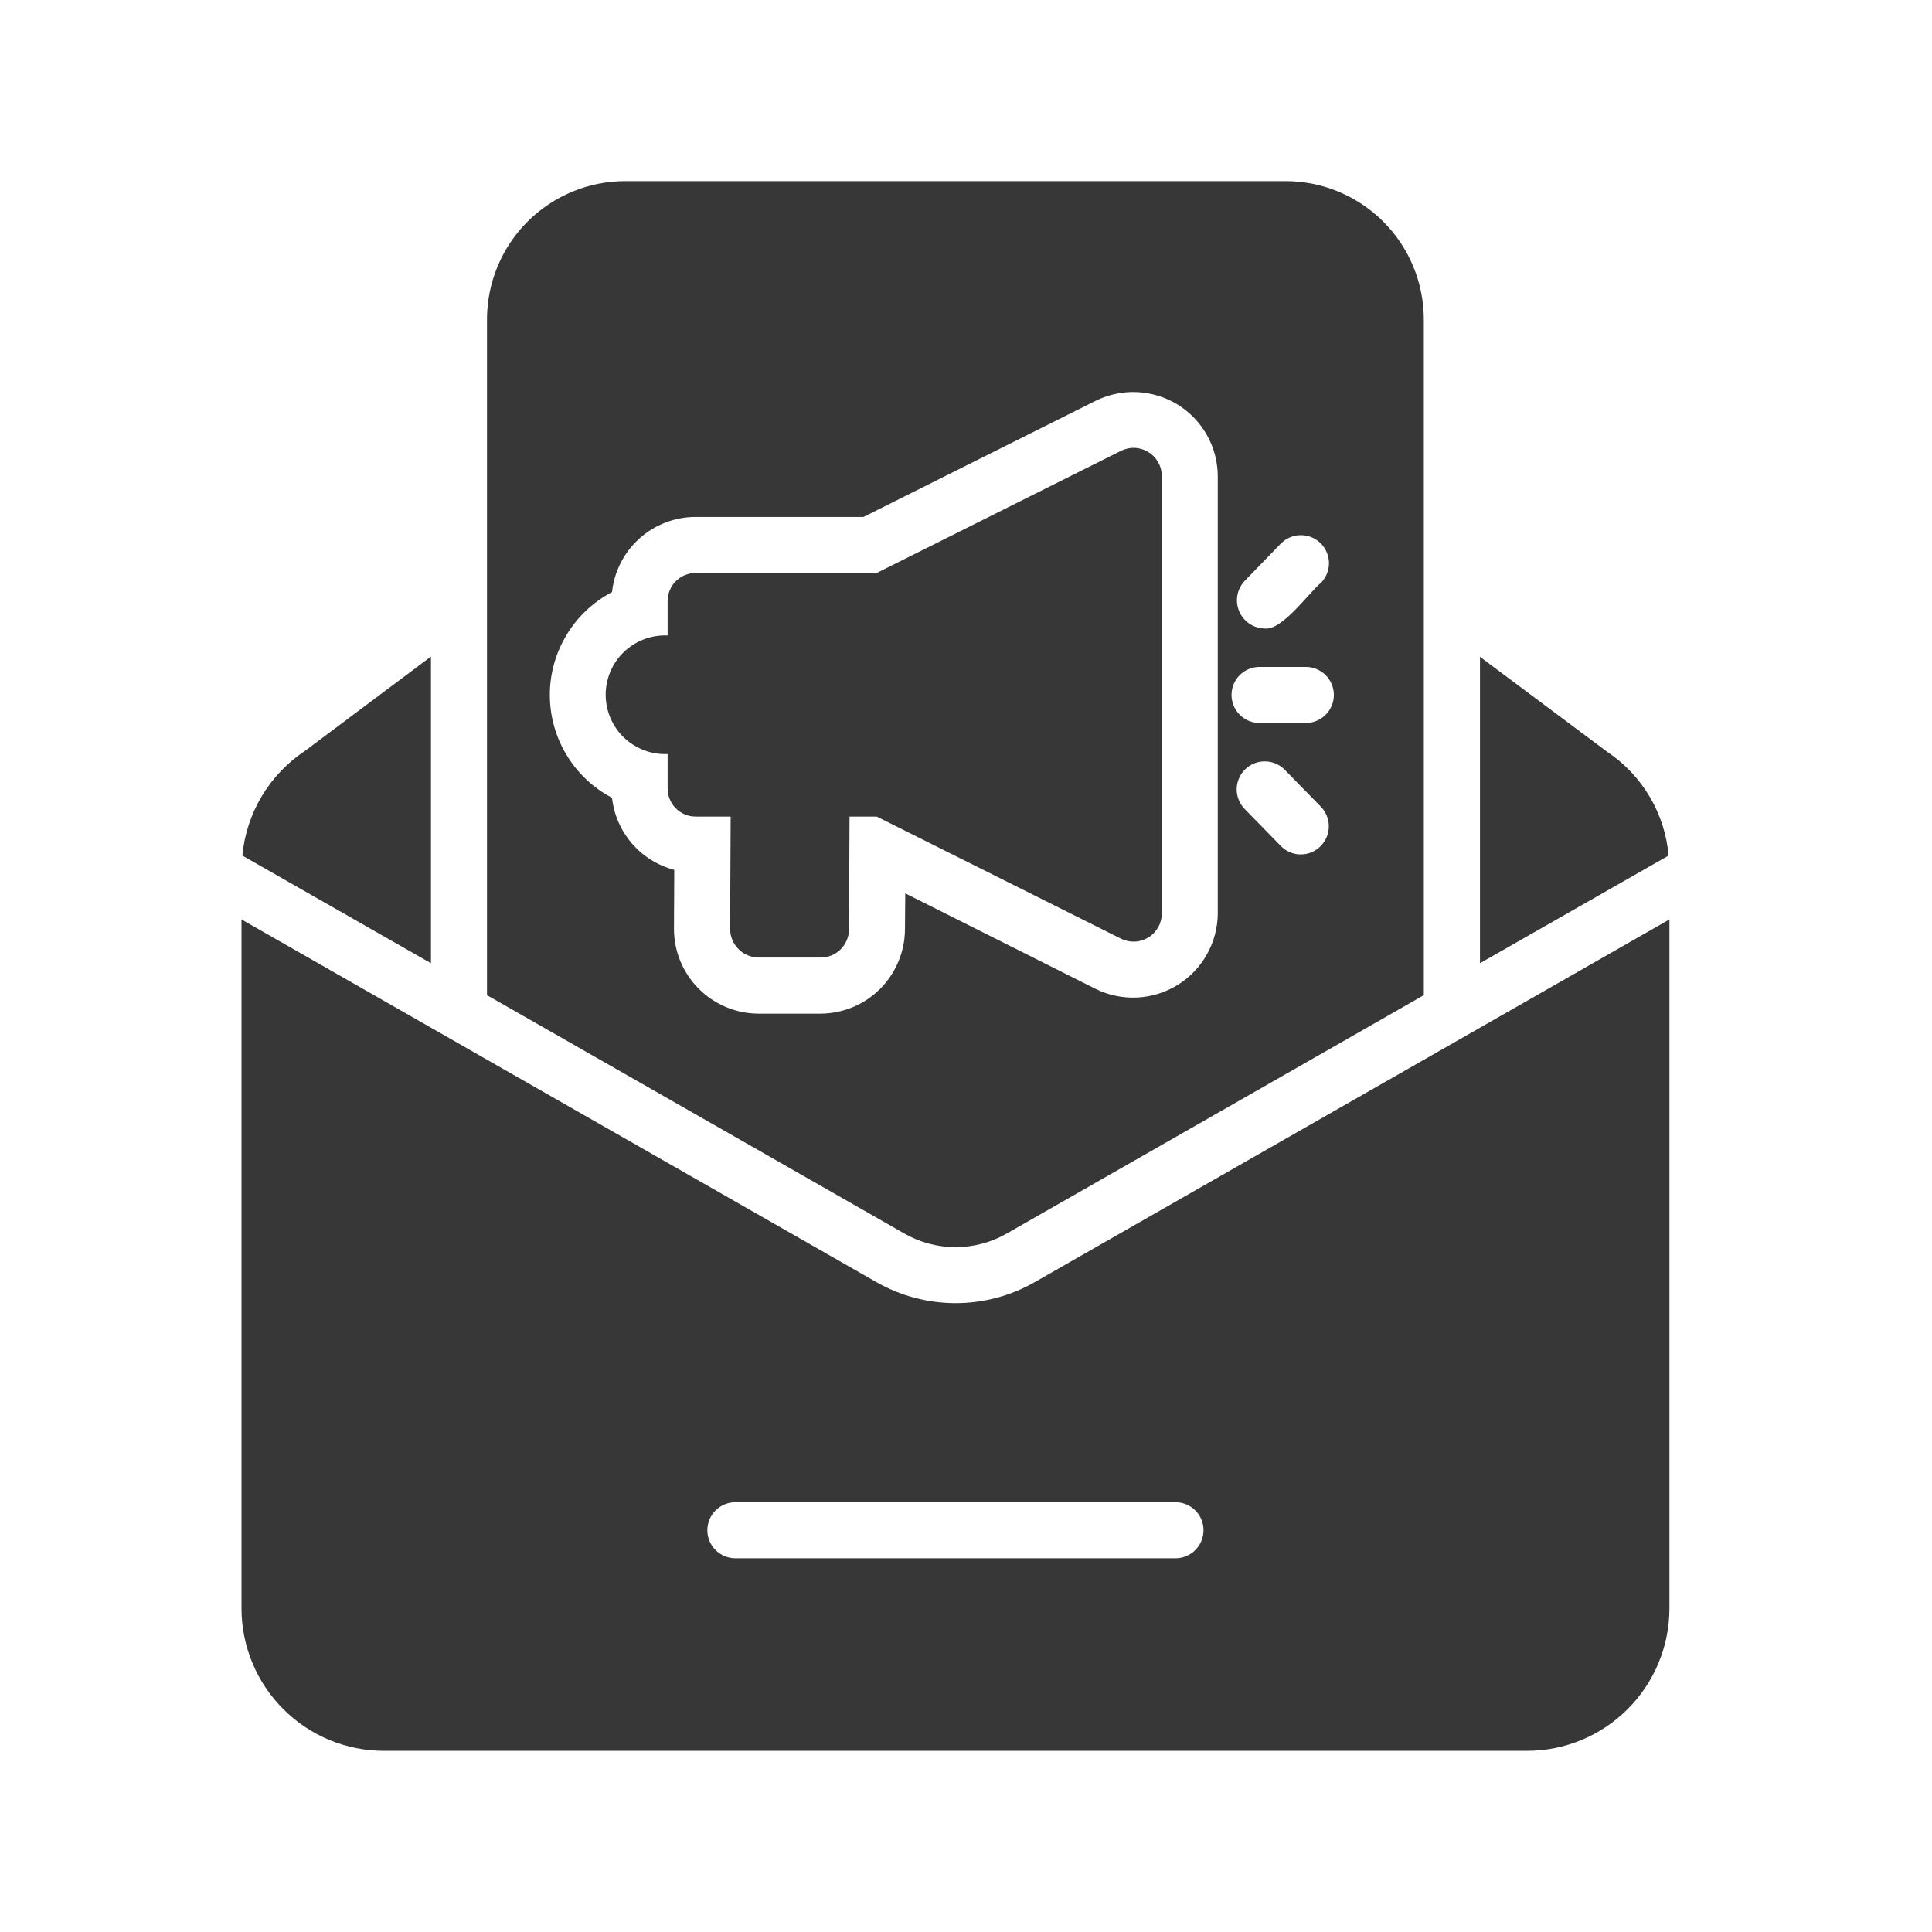
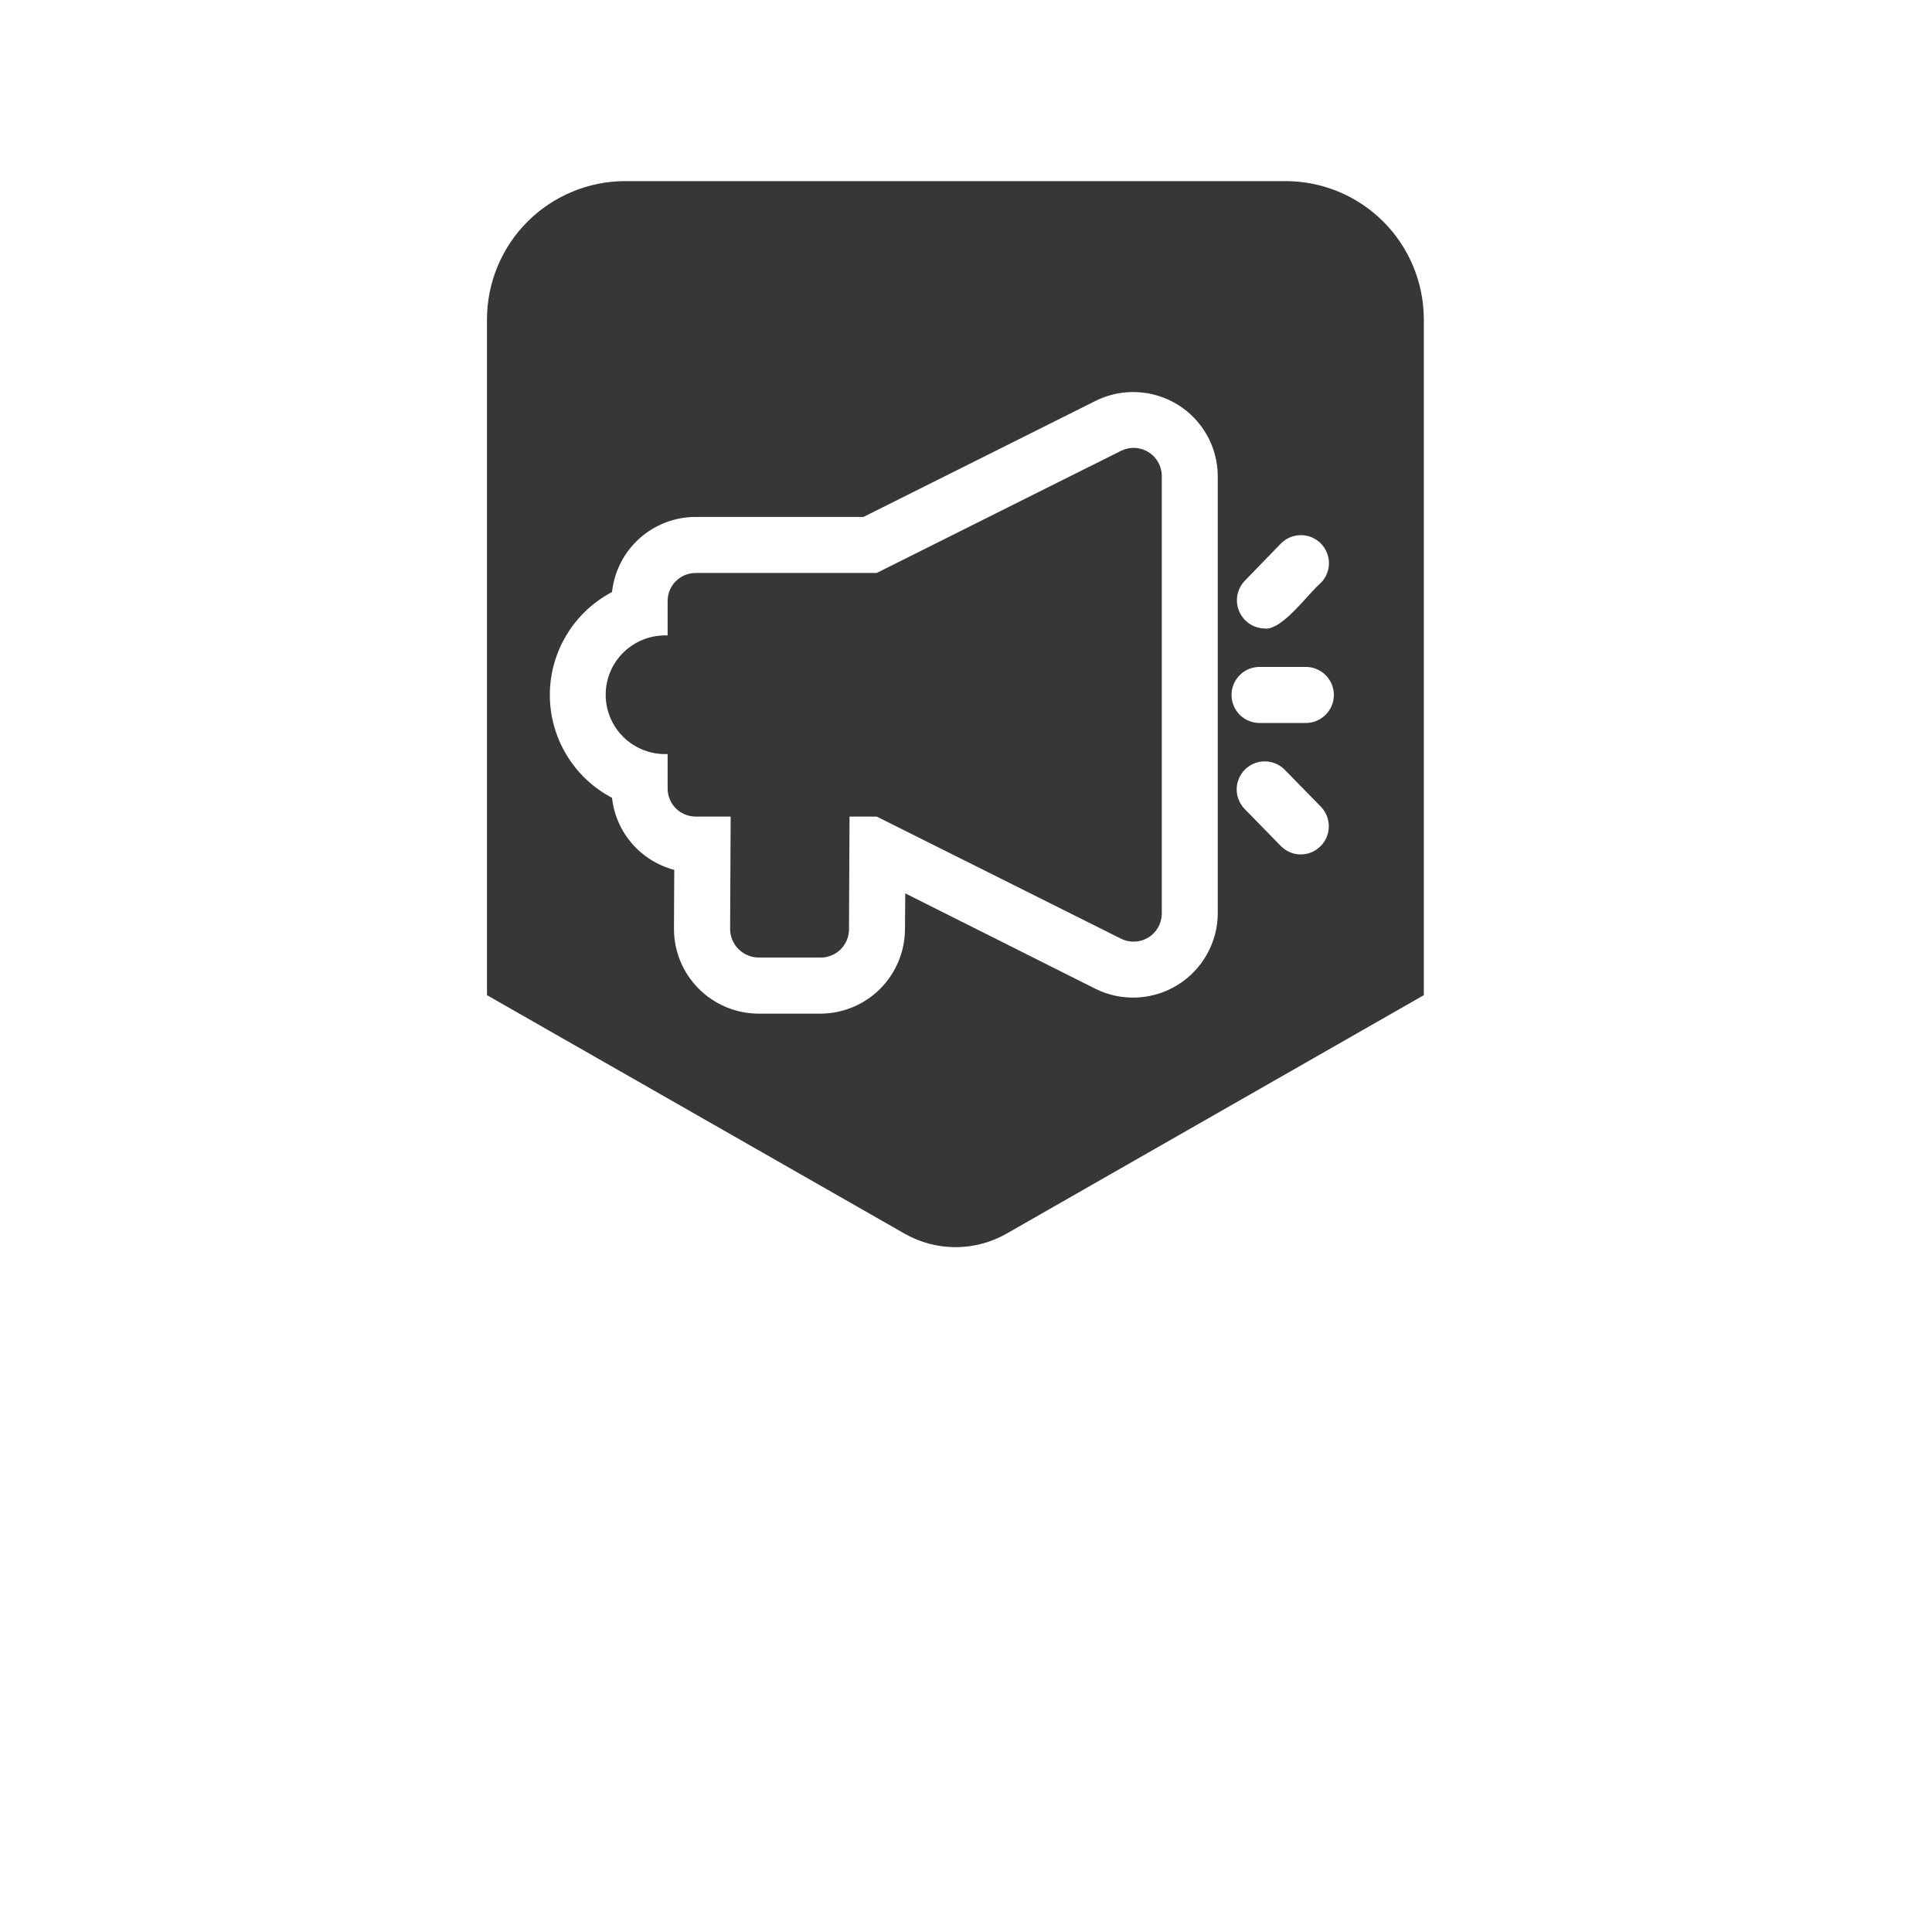
<svg xmlns="http://www.w3.org/2000/svg" width="32" height="32" viewBox="0 0 32 32" fill="none">
-   <path d="M7.138 10.875L5.054 12.435C4.762 12.629 4.517 12.885 4.337 13.185C4.157 13.486 4.047 13.823 4.014 14.171L7.138 15.954V10.875Z" fill="#373737" />
-   <path d="M17.13 21.241C16.733 21.466 16.284 21.584 15.828 21.584C15.371 21.584 14.923 21.466 14.525 21.241L4 15.229V26.645C4.002 27.27 4.251 27.868 4.693 28.309C5.135 28.751 5.734 28.999 6.359 28.999H25.292C25.917 28.999 26.516 28.751 26.958 28.309C27.4 27.868 27.649 27.27 27.651 26.645V15.229L17.13 21.241ZM19.47 25.81H12.181C12.058 25.81 11.94 25.761 11.852 25.674C11.765 25.587 11.716 25.468 11.716 25.345C11.716 25.222 11.765 25.104 11.852 25.017C11.94 24.93 12.058 24.881 12.181 24.881H19.47C19.593 24.881 19.711 24.93 19.798 25.017C19.885 25.104 19.934 25.222 19.934 25.345C19.934 25.468 19.885 25.587 19.798 25.674C19.711 25.761 19.593 25.81 19.47 25.81Z" fill="#373737" />
-   <path d="M26.621 12.453L24.513 10.879V15.954L27.637 14.171C27.607 13.826 27.5 13.493 27.324 13.196C27.148 12.899 26.908 12.645 26.621 12.453Z" fill="#373737" />
  <path d="M16.67 20.434L23.583 16.483V5.289C23.582 4.682 23.341 4.1 22.912 3.671C22.483 3.242 21.901 3 21.294 3H10.355C9.748 3 9.167 3.242 8.737 3.671C8.308 4.1 8.067 4.682 8.066 5.289V16.483L14.984 20.434C15.241 20.58 15.531 20.657 15.827 20.657C16.122 20.657 16.413 20.58 16.67 20.434ZM21.87 14.018C21.827 14.06 21.775 14.095 21.719 14.118C21.663 14.141 21.602 14.152 21.541 14.152C21.48 14.152 21.42 14.139 21.364 14.115C21.308 14.091 21.258 14.056 21.215 14.013L20.616 13.4C20.573 13.356 20.54 13.305 20.517 13.248C20.494 13.192 20.483 13.131 20.483 13.07C20.484 13.009 20.497 12.949 20.521 12.893C20.545 12.837 20.579 12.786 20.623 12.743C20.667 12.7 20.718 12.667 20.775 12.644C20.831 12.621 20.892 12.61 20.953 12.611C21.014 12.611 21.074 12.624 21.13 12.648C21.186 12.672 21.237 12.706 21.28 12.75L21.879 13.363C21.964 13.451 22.011 13.569 22.009 13.692C22.008 13.815 21.957 13.932 21.87 14.018ZM20.616 9.621L21.215 9.003C21.258 8.96 21.308 8.925 21.365 8.901C21.421 8.877 21.481 8.864 21.542 8.864C21.603 8.863 21.664 8.874 21.72 8.897C21.777 8.92 21.828 8.954 21.872 8.996C21.916 9.039 21.95 9.09 21.974 9.146C21.998 9.202 22.011 9.262 22.012 9.323C22.012 9.384 22.001 9.445 21.978 9.501C21.955 9.558 21.922 9.61 21.879 9.653C21.672 9.825 21.234 10.448 20.946 10.41C20.855 10.408 20.767 10.38 20.692 10.329C20.617 10.278 20.559 10.206 20.524 10.123C20.489 10.039 20.479 9.947 20.495 9.858C20.512 9.769 20.554 9.686 20.616 9.621ZM20.862 11.046H21.628C21.751 11.046 21.869 11.095 21.956 11.182C22.044 11.269 22.093 11.387 22.093 11.51C22.093 11.633 22.044 11.752 21.956 11.839C21.869 11.926 21.751 11.975 21.628 11.975H20.862C20.739 11.975 20.621 11.926 20.534 11.839C20.447 11.752 20.398 11.633 20.398 11.51C20.398 11.387 20.447 11.269 20.534 11.182C20.621 11.095 20.739 11.046 20.862 11.046ZM13.596 16.789H12.556C12.187 16.786 11.834 16.638 11.573 16.376C11.312 16.115 11.165 15.761 11.163 15.392L11.168 14.408C10.896 14.336 10.651 14.184 10.467 13.971C10.283 13.758 10.168 13.494 10.137 13.214C9.826 13.051 9.566 12.806 9.385 12.506C9.203 12.206 9.107 11.861 9.107 11.51C9.107 11.159 9.203 10.815 9.385 10.515C9.566 10.214 9.826 9.97 10.137 9.806C10.174 9.465 10.335 9.149 10.591 8.919C10.846 8.69 11.177 8.562 11.521 8.562H14.302L18.155 6.635C18.368 6.532 18.603 6.483 18.839 6.495C19.075 6.507 19.305 6.578 19.506 6.702C19.707 6.826 19.873 6.999 19.99 7.205C20.106 7.411 20.168 7.643 20.17 7.88V15.136C20.168 15.373 20.105 15.605 19.988 15.811C19.872 16.017 19.705 16.191 19.503 16.315C19.302 16.439 19.072 16.51 18.835 16.522C18.599 16.533 18.363 16.485 18.151 16.381L14.994 14.797L14.989 15.401C14.985 15.769 14.836 16.12 14.576 16.38C14.316 16.639 13.964 16.786 13.596 16.789Z" fill="#373737" />
  <path d="M19.243 15.136V7.879C19.242 7.8 19.221 7.723 19.182 7.654C19.143 7.586 19.087 7.528 19.02 7.487C18.953 7.446 18.877 7.422 18.798 7.418C18.719 7.415 18.641 7.431 18.57 7.466L14.521 9.49H11.522C11.399 9.49 11.281 9.539 11.194 9.626C11.107 9.713 11.058 9.831 11.058 9.954V10.525C10.925 10.52 10.793 10.541 10.669 10.587C10.545 10.634 10.431 10.706 10.335 10.797C10.239 10.889 10.163 10.999 10.111 11.121C10.059 11.243 10.032 11.375 10.032 11.507C10.032 11.64 10.059 11.771 10.111 11.893C10.163 12.015 10.239 12.126 10.335 12.217C10.431 12.309 10.545 12.38 10.669 12.427C10.793 12.474 10.925 12.495 11.058 12.489V13.06C11.058 13.184 11.107 13.302 11.194 13.389C11.281 13.476 11.399 13.525 11.522 13.525H12.102L12.093 15.391C12.095 15.514 12.144 15.632 12.231 15.719C12.317 15.806 12.434 15.857 12.557 15.86H13.598C13.72 15.859 13.838 15.81 13.925 15.723C14.011 15.636 14.061 15.518 14.062 15.396L14.071 13.525H14.521L18.57 15.549C18.641 15.584 18.719 15.6 18.798 15.596C18.877 15.593 18.953 15.569 19.02 15.528C19.088 15.487 19.143 15.429 19.182 15.36C19.221 15.292 19.242 15.214 19.243 15.136Z" fill="#373737" />
</svg>